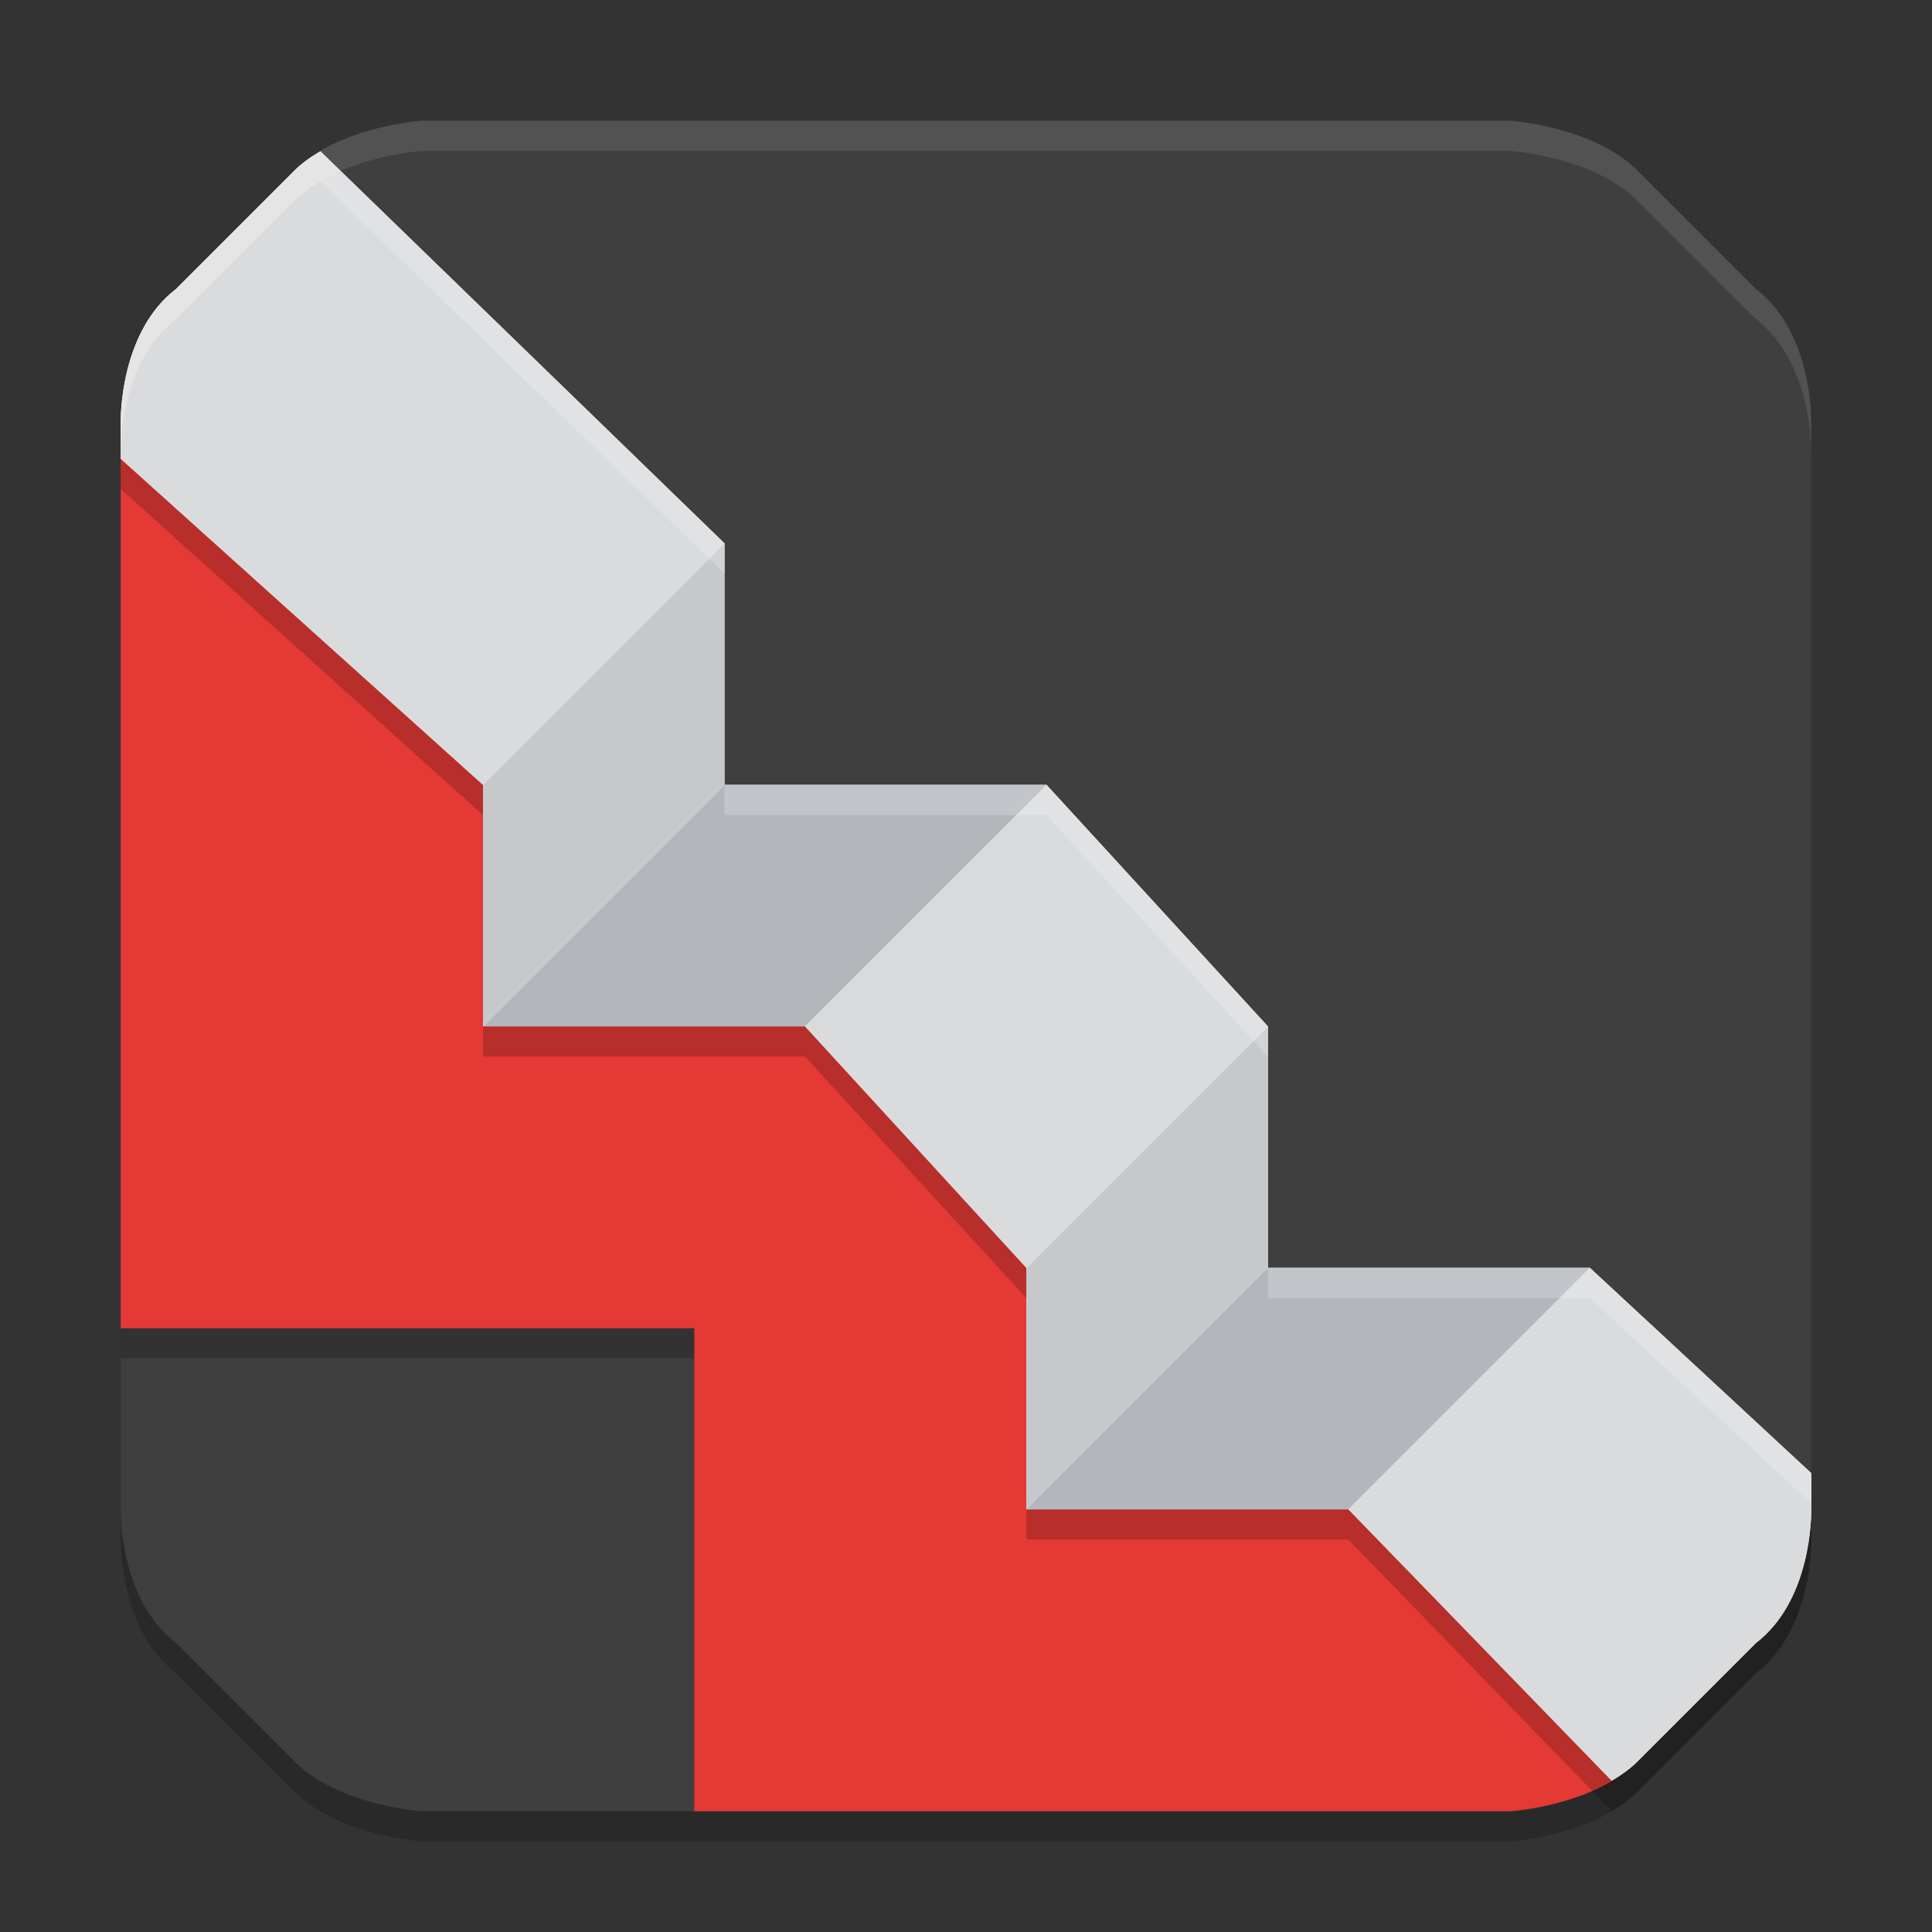
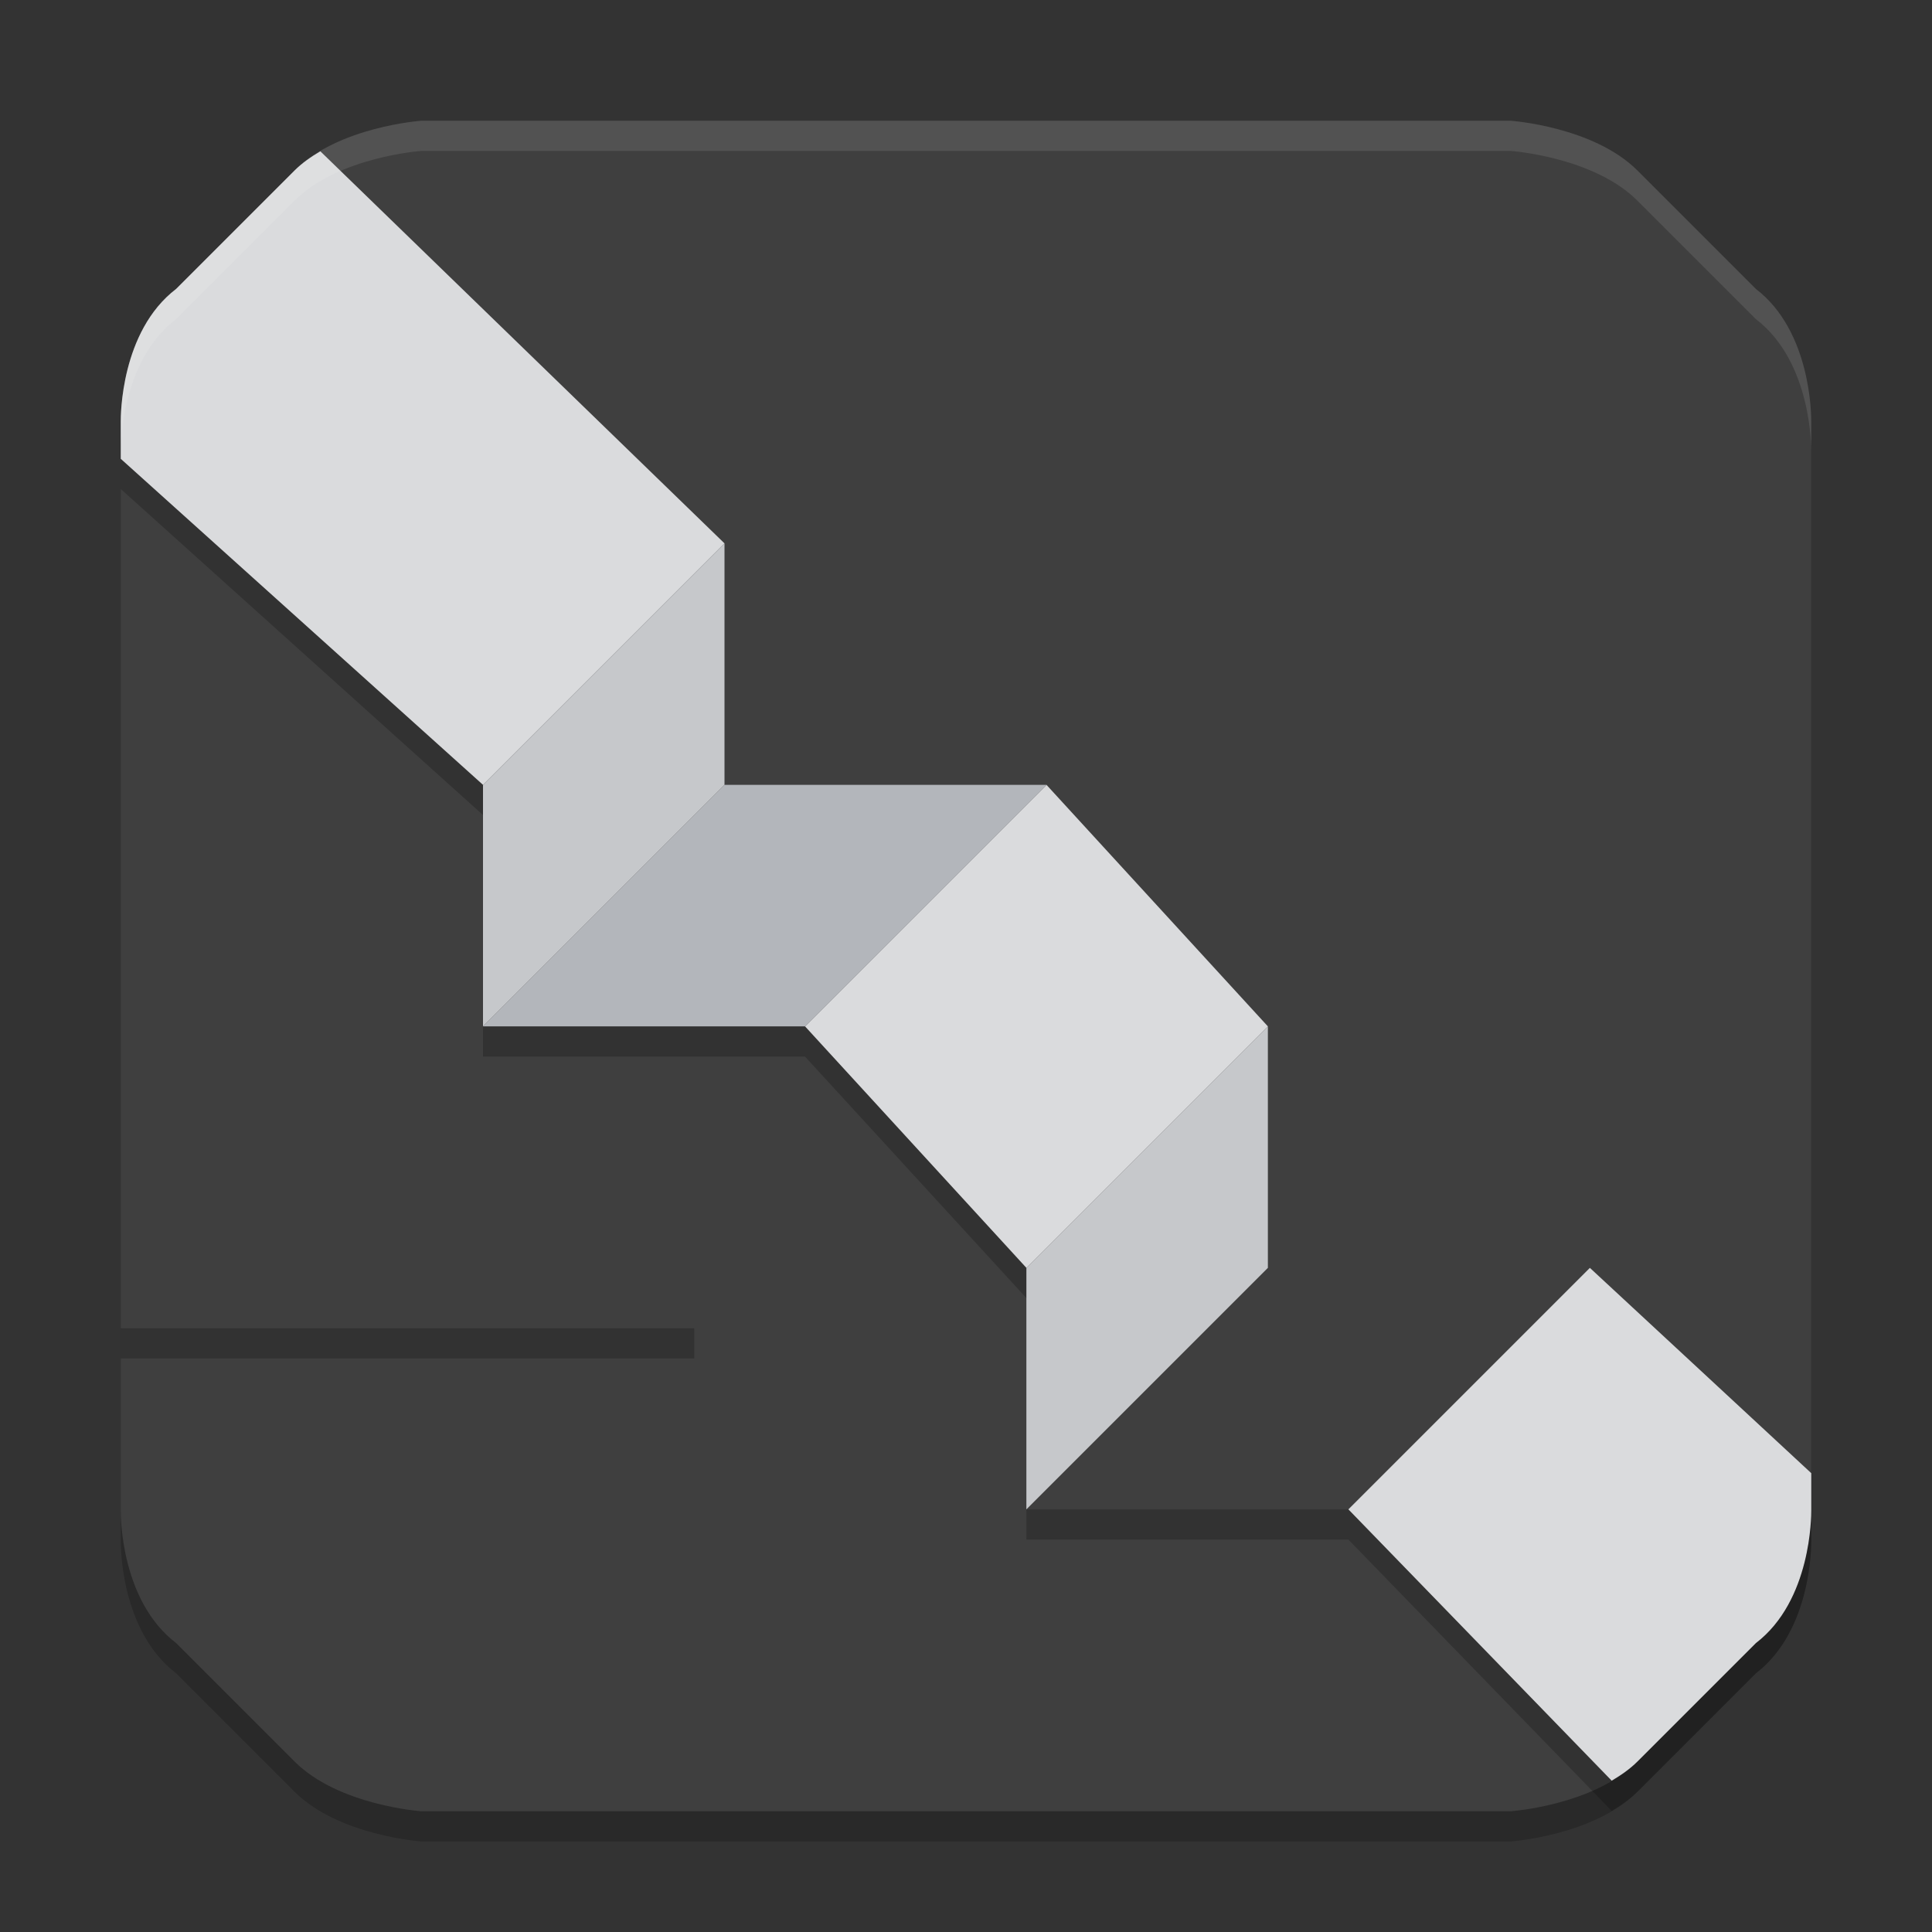
<svg xmlns="http://www.w3.org/2000/svg" width="64" height="64" version="1">
  <rect width="100%" height="100%" fill="#333333" stroke="none" />
  <path style="opacity:0.2" d="m 13.956,5 c 0,0 -2.742,0.19 -4.2,1.649 L 5.835,10.57 C 3.99,11.98 4,14.8 4,14.956 V 33 51.044 c 0,0.156 -0.01,2.976 1.835,4.386 l 3.921,3.921 C 11.214,60.81 13.956,61 13.956,61 H 32 50.044 c 0,0 2.742,-0.19 4.2,-1.649 l 3.921,-3.921 C 60.01,54.02 60,51.2 60,51.044 V 33 14.956 c 0,-0.156 0.01,-2.976 -1.835,-4.386 L 54.244,6.649 C 52.786,5.19 50.044,5 50.044,5 H 32 Z" />
  <path style="fill:#3f3f3f" d="m 13.956,4 c 0,0 -2.742,0.19 -4.2,1.649 L 5.835,9.57 C 3.99,10.98 4,13.8 4,13.956 V 32 50.044 c 0,0.156 -0.01,2.976 1.835,4.386 l 3.921,3.921 C 11.214,59.81 13.956,60 13.956,60 H 32 50.044 c 0,0 2.742,-0.19 4.2,-1.649 l 3.921,-3.921 C 60.01,53.02 60,50.2 60,50.044 V 32 13.956 c 0,-0.156 0.01,-2.976 -1.835,-4.386 L 54.244,5.649 C 52.786,4.19 50.044,4 50.044,4 H 32 Z" />
-   <path style="fill:#e53935" d="M 4,15.2 V 32 33.4 41.8 44 h 19 v 16 h 9 1.4 16.644 c 0,0 2.742,-0.19 4.2,-1.649 L 54.4,58.195 V 50.2 L 36,49 v -7 l -1.2,1.2 V 33.4 L 18,32.2 V 14 Z" />
-   <path style="fill:#ffffff" d="M 10.613,5.012 C 10.305,5.194 10.01,5.396 9.758,5.648 L 5.836,9.57 C 3.991,10.98 4,13.801 4,13.957 v 1.242 L 16,26 v 8 H 26.668 L 34,42 v 8 h 10.668 l 8.719,8.988 c 0.308,-0.182 0.603,-0.385 0.855,-0.637 l 3.922,-3.922 C 60.009,53.02 60,50.199 60,50.043 V 48.801 L 52.668,42 H 42 V 34 L 34.668,26 H 24 v -8 z" />
  <path style="fill:#c6c8cb" d="m 42,34 -8,8 v 8 l 8,-8 z" />
  <path style="fill:#dadbdd" d="m 34.667,26 -8,8 L 34,42 42,34 Z" />
  <path style="fill:#b3b6bb" d="m 26.667,34 8,-8 H 24 l -8,8 z" />
  <path style="fill:#dadbdd" d="M 10.612,5.012 C 10.304,5.194 10.008,5.397 9.756,5.649 L 5.835,9.57 C 3.99,10.98 4,13.8 4,13.956 V 15.2 L 16,26 24,18 Z" />
  <path style="fill:#dadbdd" d="m 52.667,42 -8,8 8.722,8.988 c 0.308,-0.182 0.604,-0.385 0.856,-0.637 l 3.921,-3.921 C 60.01,53.02 60,50.2 60,50.044 V 48.8 Z" />
  <path style="fill:#c6c8cb" d="m 24,18 -8,8 v 8 l 8,-8 z" />
-   <path style="fill:#b3b6bb" d="m 44.667,50 8,-8 H 42 l -8,8 z" />
  <rect style="opacity:0.2" width="19" height="1" x="4" y="44" />
  <path style="opacity:0.1;fill:#ffffff" d="M 13.957 4 C 13.957 4 11.216 4.19 9.758 5.648 L 5.836 9.57 C 3.991 10.98 4 13.801 4 13.957 L 4 14.957 C 4 14.801 3.991 11.98 5.836 10.57 L 9.758 6.648 C 11.216 5.19 13.957 5 13.957 5 L 32 5 L 50.043 5 C 50.043 5 52.784 5.19 54.242 6.648 L 58.164 10.57 C 60.009 11.98 60 14.801 60 14.957 L 60 13.957 C 60 13.801 60.009 10.98 58.164 9.57 L 54.242 5.648 C 52.784 4.19 50.043 4 50.043 4 L 32 4 L 13.957 4 z" />
  <path style="opacity:0.2" d="M 4 15.199 L 4 16.199 L 16 27 L 16 26 L 4 15.199 z M 16 34 L 16 35 L 26.666 35 L 34 43 L 34 42 L 26.666 34 L 16 34 z M 34 50 L 34 51 L 44.666 51 L 53.389 59.988 C 53.697 59.806 53.992 59.604 54.244 59.352 L 58.166 55.43 C 60.011 54.02 60 51.2 60 51.045 L 60 50.045 C 60 50.2 60.011 53.02 58.166 54.43 L 54.244 58.352 C 53.992 58.604 53.697 58.806 53.389 58.988 L 44.666 50 L 34 50 z" />
-   <path style="opacity:0.2;fill:#ffffff" d="M 10.611 5.012 C 10.303 5.194 10.008 5.396 9.756 5.648 L 5.834 9.57 C 3.989 10.98 4 13.8 4 13.955 L 4 14.955 C 4 14.8 3.989 11.98 5.834 10.57 L 9.756 6.648 C 10.008 6.396 10.303 6.194 10.611 6.012 L 24 19 L 24 18 L 10.611 5.012 z M 24 26 L 24 27 L 34.666 27 L 42 35 L 42 34 L 34.666 26 L 24 26 z M 42 42 L 42 43 L 52.666 43 L 60 49.801 L 60 48.801 L 52.666 42 L 42 42 z" />
</svg>